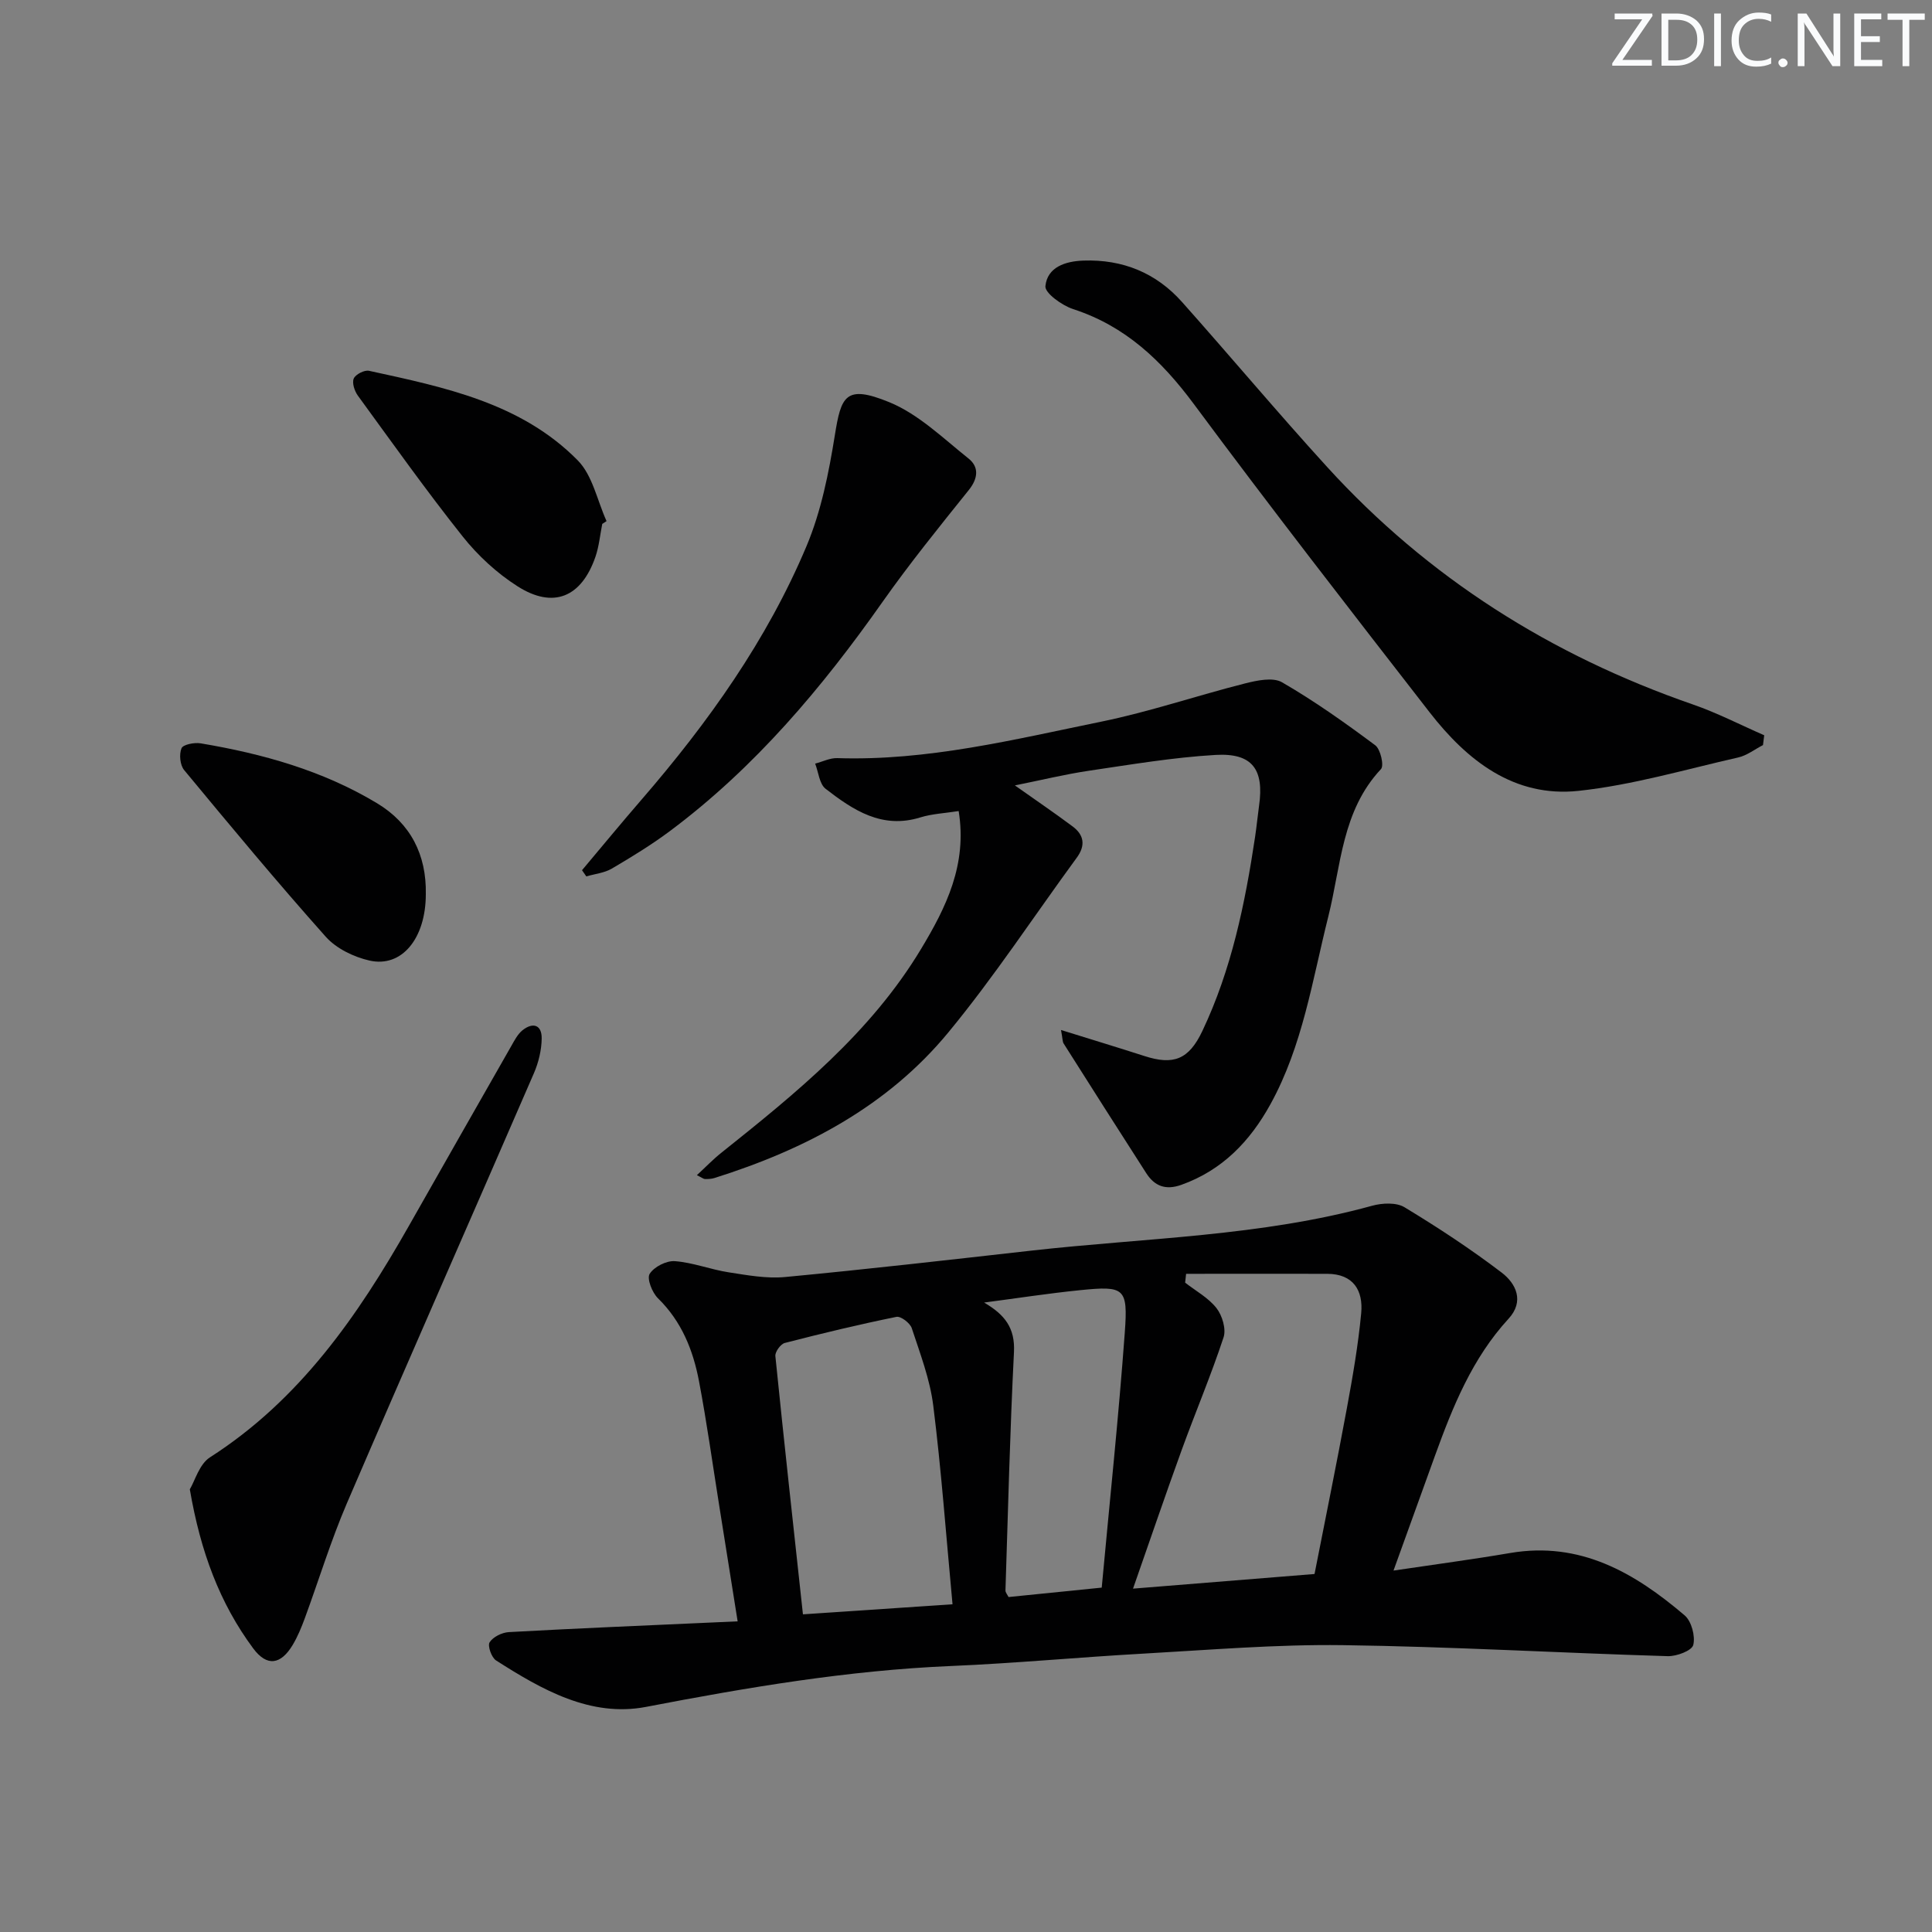
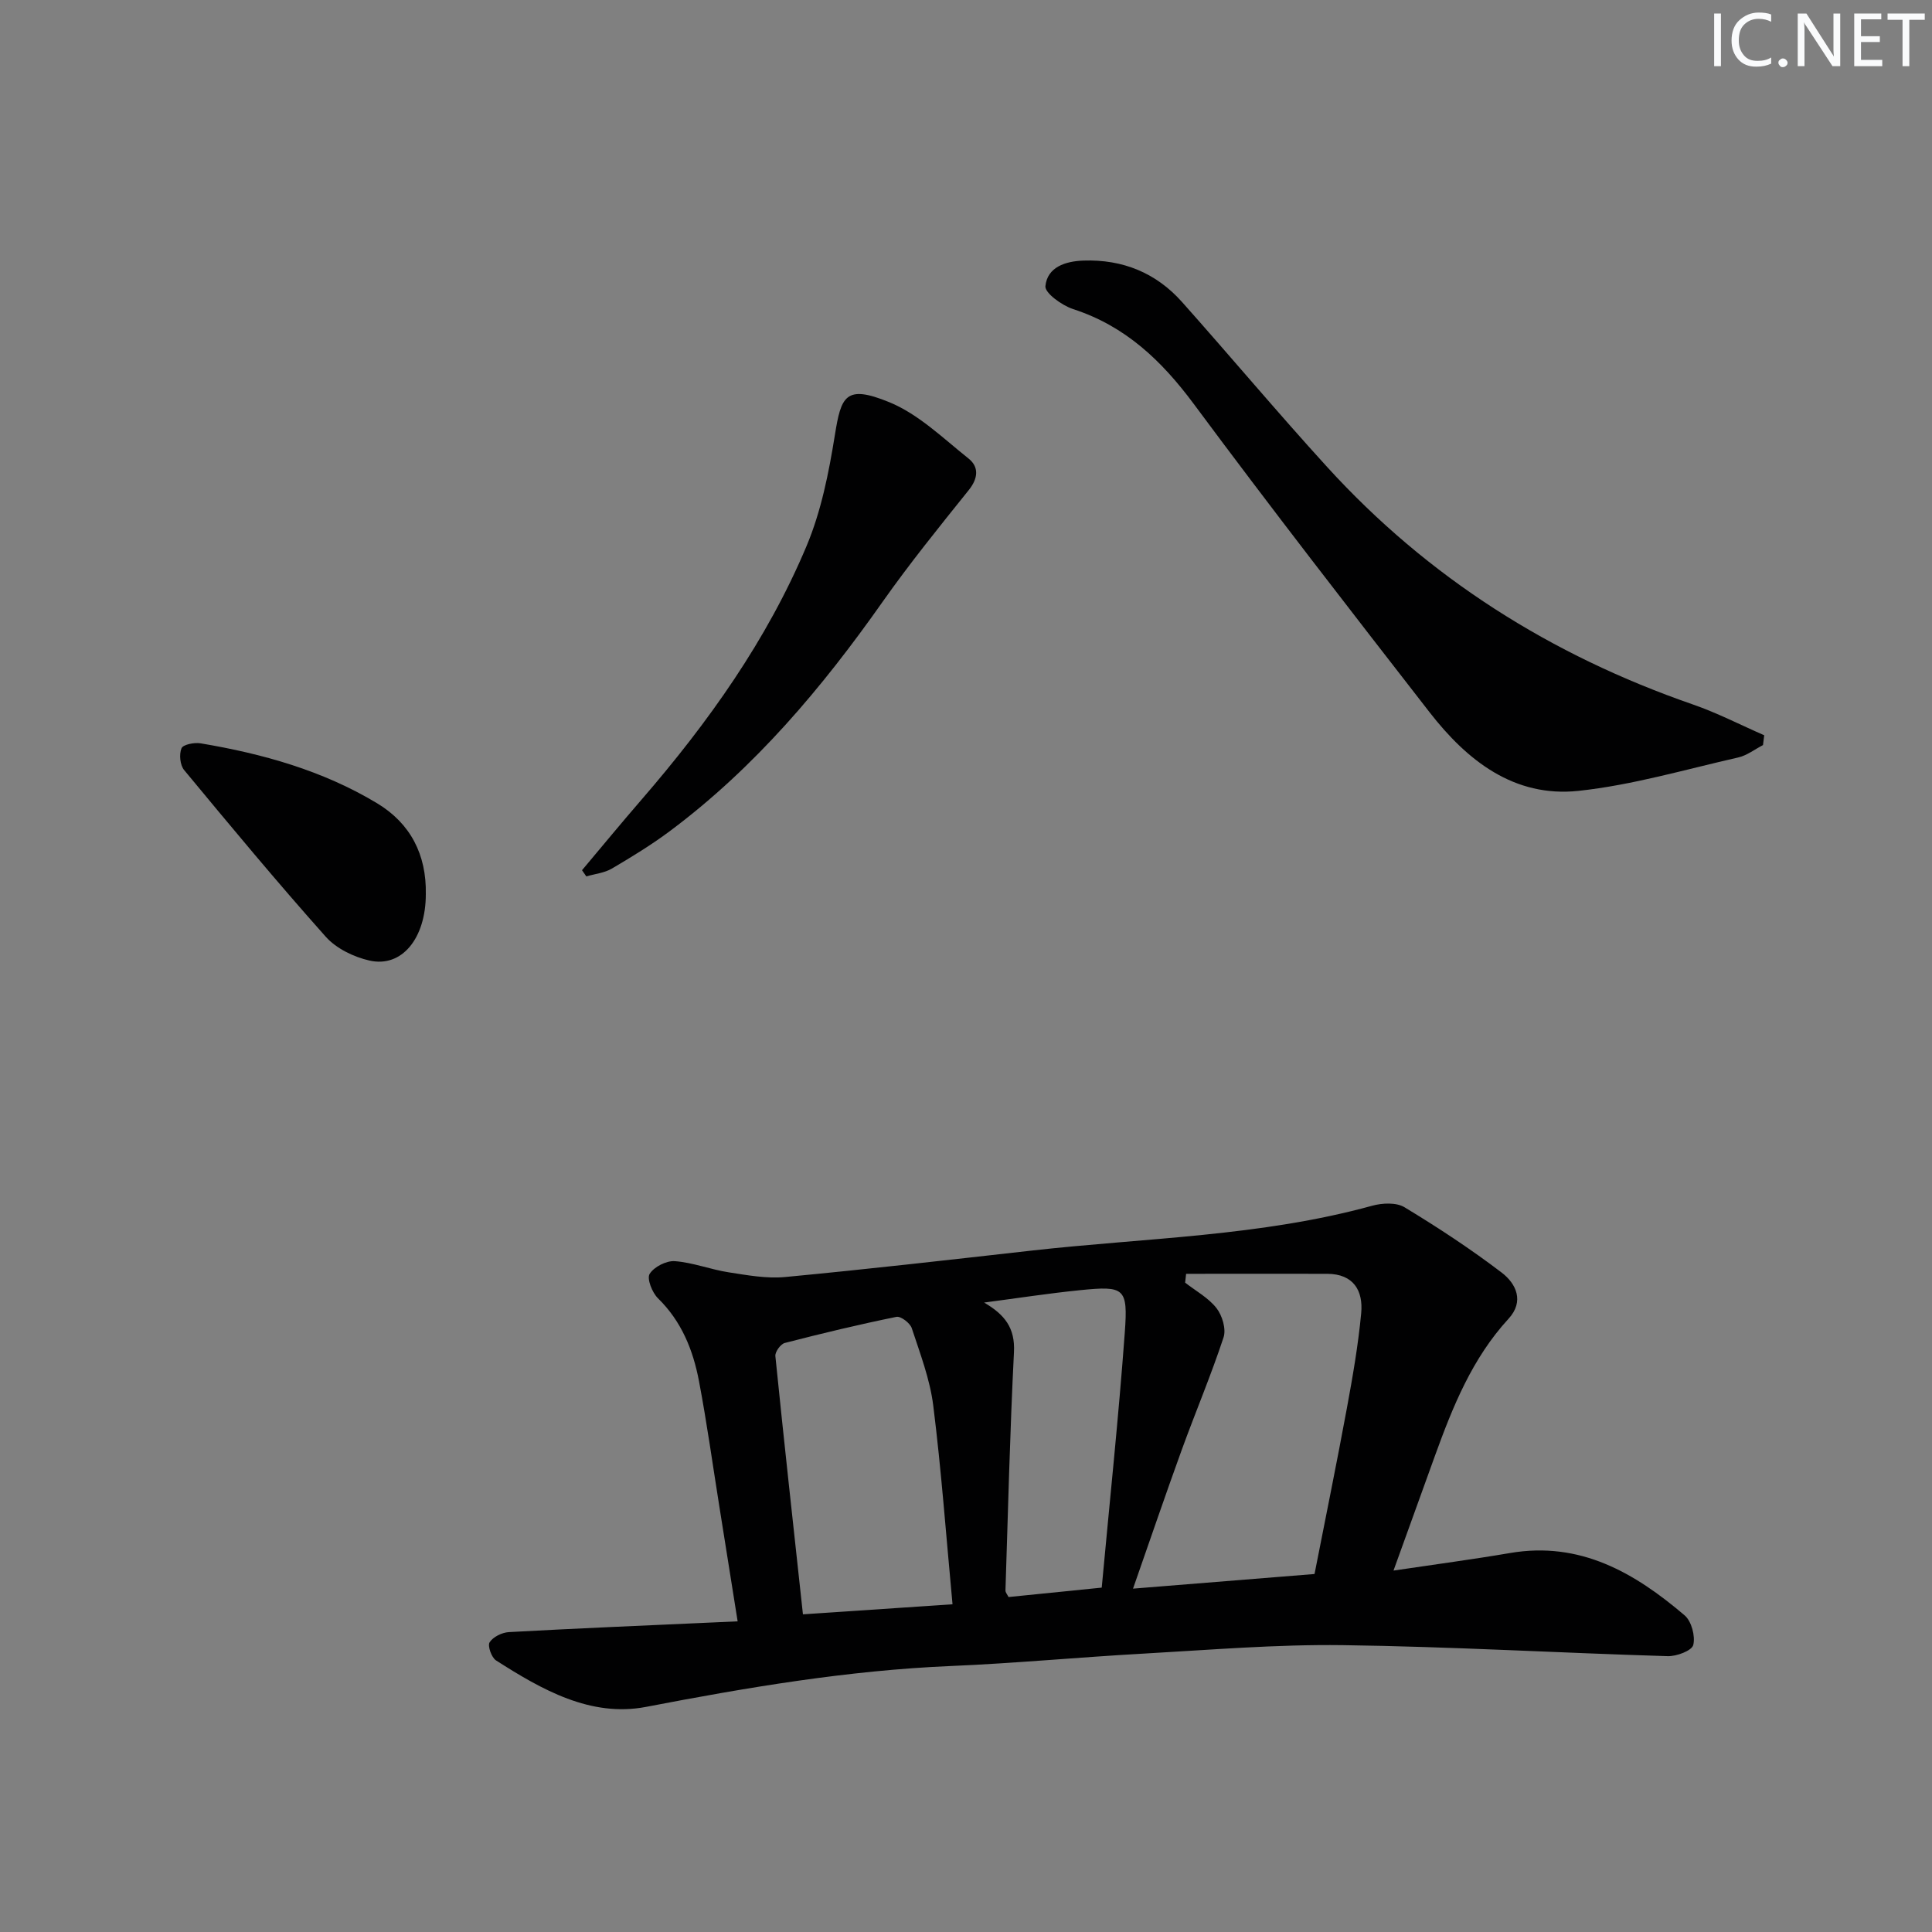
<svg xmlns="http://www.w3.org/2000/svg" enable-background="new 0 0 400 400" viewBox="0 0 400 400">
  <rect x="0" y="0" width="400" height="400" fill="#808080" stroke="none" />
  <g fill="#fafbfc">
-     <path d="m342.2 3.2-6.3 9.2h6.1v1.2h-8.2v-.5l6.2-9.1h-5.7v-1.2h7.8v.4z" />
-     <path d="m344 13.7v-10.9h3.1c1.6 0 3 .5 4.1 1.4 1.1 1 1.6 2.2 1.6 3.9s-.5 3-1.6 4-2.5 1.5-4.2 1.5h-3zm1.4-9.6v8.4h1.6c1.4 0 2.5-.4 3.2-1.1.8-.8 1.2-1.8 1.2-3.2s-.4-2.4-1.2-3.1-1.8-1-3.1-1z" />
    <path d="m356.3 2.8v10.9h-1.4v-10.9z" />
    <path d="m366.6 13.2c-.8.4-1.8.6-3 .6-1.6 0-2.8-.5-3.7-1.5s-1.4-2.3-1.4-3.9c0-1.7.5-3.2 1.6-4.2s2.4-1.6 4-1.6c1 0 1.9.1 2.6.4v1.5c-.8-.4-1.6-.6-2.6-.6-1.2 0-2.2.4-3 1.2s-1.1 1.9-1.1 3.3c0 1.3.4 2.3 1.1 3.1s1.6 1.1 2.8 1.1c1.1 0 2-.2 2.8-.7v1.3z" />
    <path d="m368.2 13c0-.3.1-.5.3-.6.2-.2.4-.3.6-.3.3 0 .5.1.7.3s.3.4.3.6-.1.5-.3.6c-.2.2-.4.3-.7.3s-.5-.1-.6-.3c-.2-.2-.3-.4-.3-.6z" />
    <path d="m381.1 13.7h-1.7l-5.5-8.4c-.2-.2-.3-.5-.4-.7 0 .2.1.8.1 1.5v7.6h-1.4v-10.9h1.8l5.3 8.3c.3.4.4.6.4.8 0-.3-.1-.8-.1-1.6v-7.5h1.4v10.9z" />
    <path d="m389.7 13.7h-5.8v-10.9h5.6v1.2h-4.2v3.5h3.9v1.2h-3.9v3.7h4.4z" />
    <path d="m398.4 4.1h-3.1v9.6h-1.4v-9.6h-3.1v-1.3h7.7v1.3z" />
  </g>
  <path d="m288.51 325.17c8.73-1.3 16.44-2.32 24.11-3.63 14.52-2.49 25.81 4.07 36.17 12.91 1.42 1.21 2.24 4.3 1.78 6.13-.3 1.18-3.46 2.37-5.3 2.31-22.43-.67-44.85-1.98-67.29-2.28-13.77-.18-27.57.99-41.34 1.76-13.26.74-26.5 2-39.77 2.56-21.31.9-42.19 4.44-63.1 8.46-11.49 2.21-21.6-3.57-31.06-9.61-.95-.6-1.8-3.04-1.34-3.76.71-1.12 2.56-2.03 3.98-2.11 13.94-.77 27.89-1.35 41.83-1.98 1.64-.07 3.27-.15 5.54-.25-1.29-8.13-2.53-15.91-3.77-23.68-1.39-8.68-2.59-17.4-4.23-26.04-1.22-6.43-3.6-12.38-8.49-17.16-1.2-1.17-2.34-4.05-1.73-5.05.9-1.46 3.47-2.77 5.22-2.64 3.75.28 7.39 1.73 11.14 2.31 3.88.6 7.88 1.34 11.73.97 17.02-1.61 34.02-3.56 51.01-5.47 23.56-2.65 47.43-2.93 70.51-9.29 2.08-.57 4.99-.71 6.68.32 6.91 4.18 13.7 8.64 20.12 13.53 2.99 2.28 4.73 5.95 1.42 9.55-7.51 8.17-11.54 18.16-15.23 28.35-2.76 7.63-5.51 15.27-8.59 23.79zm-42.94-61.44c-.07.61-.13 1.22-.2 1.83 2.21 1.72 4.81 3.13 6.49 5.27 1.19 1.52 2.03 4.33 1.47 6.04-2.59 7.86-5.83 15.51-8.66 23.3-3.38 9.31-6.57 18.69-10.09 28.74 12.96-1.05 25.14-2.03 37.58-3.03 2.28-11.62 4.6-22.96 6.7-34.34 1.2-6.51 2.34-13.06 2.96-19.65.44-4.7-1.6-8.14-7.03-8.16-9.74-.02-19.48 0-29.22 0zm-48.36 68.42c-1.35-14.41-2.32-27.81-3.99-41.14-.68-5.45-2.72-10.76-4.45-16.03-.35-1.06-2.27-2.52-3.17-2.34-7.76 1.58-15.47 3.43-23.13 5.41-.85.22-2.02 1.84-1.94 2.7 1.78 17.61 3.73 35.21 5.71 53.48 10.35-.69 20.36-1.37 30.97-2.08zm30.89-3.45c1.65-17.87 3.5-35.36 4.78-52.88.67-9.19-.08-9.62-9.2-8.71-6.66.67-13.29 1.7-19.93 2.57 4.25 2.49 6.44 5.22 6.18 10.27-.83 16.43-1.23 32.88-1.76 49.33-.01.42.38.85.64 1.37 6.16-.62 12.25-1.24 19.29-1.95z" fill="#010102" />
-   <path d="m219.67 213.25c6.29 1.96 11.78 3.62 17.24 5.38 6.01 1.95 9.2.78 12.01-5.14 6.05-12.73 8.85-26.38 10.93-40.21.32-2.13.52-4.28.82-6.42 1.09-7.57-1.38-11-9.01-10.56-8.74.51-17.44 1.98-26.12 3.26-5.02.74-9.97 1.96-15.42 3.05 4.31 3.05 8.19 5.68 11.95 8.49 2.38 1.77 2.72 3.95.86 6.48-8.84 12.07-17.07 24.63-26.57 36.15-12.63 15.33-29.69 24.26-48.42 30.16-.62.2-1.31.22-1.97.22-.29 0-.58-.26-1.69-.8 1.84-1.7 3.35-3.28 5.05-4.63 15.51-12.38 30.93-24.86 41.36-42.2 5.18-8.6 9.59-17.48 7.79-28.56-2.82.45-5.49.56-7.95 1.32-7.93 2.46-13.9-1.52-19.6-5.93-1.29-1-1.47-3.44-2.16-5.21 1.53-.4 3.07-1.19 4.58-1.14 18.66.61 36.63-3.86 54.66-7.55 10.02-2.05 19.78-5.39 29.71-7.9 2.49-.63 5.81-1.35 7.71-.25 6.71 3.88 13.07 8.4 19.3 13.04 1.09.81 1.86 4.21 1.19 4.93-8.12 8.65-8.27 20.02-10.91 30.53-3.31 13.17-5.3 26.76-11.99 38.88-4.22 7.65-9.95 13.64-18.44 16.67-3.27 1.16-5.54.26-7.27-2.43-5.74-8.92-11.42-17.88-17.1-26.84-.23-.35-.19-.91-.54-2.79z" fill="#010102" />
  <path d="m365.01 154.26c-1.71.88-3.33 2.16-5.15 2.57-10.98 2.49-21.91 5.72-33.05 6.91-13.33 1.42-23.07-6.28-30.83-16.27-16.43-21.15-32.86-42.31-48.81-63.82-6.66-8.97-14.16-16.14-24.98-19.65-2.31-.75-5.9-3.34-5.75-4.76.4-3.95 4.14-5.16 7.88-5.29 8.12-.28 15.04 2.54 20.42 8.59 10.07 11.31 19.8 22.92 30 34.11 20.93 22.98 46.4 39.03 75.72 49.19 5.06 1.75 9.88 4.24 14.8 6.39-.08.67-.17 1.35-.25 2.03z" fill="#010102" />
-   <path d="m39.3 308.35c1.05-1.75 1.96-5.21 4.18-6.63 18.56-11.89 30.59-29.25 41.18-47.92 7.06-12.44 14.13-24.86 21.22-37.28.65-1.14 1.31-2.42 2.29-3.21 2.16-1.73 4.02-1.14 3.98 1.7-.03 2.41-.65 4.97-1.61 7.19-12.87 29.7-25.95 59.32-38.73 89.06-3.33 7.76-5.8 15.89-8.72 23.83-.69 1.87-1.46 3.74-2.47 5.44-2.47 4.14-5.34 4.6-8.2.75-6.92-9.34-10.9-19.98-13.12-32.93z" fill="#010102" />
+   <path d="m39.3 308.35z" fill="#010102" />
  <path d="m120.5 180.17c4.12-4.9 8.19-9.84 12.38-14.68 13.76-15.92 25.92-32.97 34.1-52.42 3.03-7.21 4.61-15.16 5.86-22.93 1.3-8.1 2.18-10.58 11.23-6.89 6.07 2.47 11.17 7.47 16.44 11.67 2.21 1.75 2.02 4.11.05 6.56-6.1 7.6-12.24 15.19-17.85 23.15-12.52 17.78-26.39 34.25-43.9 47.35-3.85 2.88-7.98 5.41-12.13 7.85-1.55.91-3.52 1.1-5.29 1.62-.29-.43-.59-.85-.89-1.28z" fill="#010102" />
-   <path d="m124.69 108.47c-.45 2.26-.66 4.61-1.4 6.78-2.89 8.41-8.72 10.87-16.15 6.13-4.26-2.71-8.2-6.35-11.35-10.31-7.54-9.48-14.56-19.37-21.7-29.16-.69-.95-1.24-2.63-.85-3.54.37-.86 2.21-1.81 3.16-1.6 15.6 3.4 31.46 6.63 43.21 18.54 3.08 3.12 4.04 8.33 5.97 12.58-.3.18-.6.38-.89.58z" fill="#010102" />
  <path d="m88.16 185.13c0 9.13-4.95 15.27-11.68 13.74-3.24-.74-6.84-2.48-9.01-4.9-10.05-11.27-19.71-22.9-29.34-34.53-.86-1.03-1.07-3.27-.55-4.52.32-.78 2.66-1.24 3.96-1.02 12.84 2.15 25.29 5.64 36.52 12.4 6.93 4.17 10.26 10.66 10.1 18.83z" fill="#010102" />
</svg>